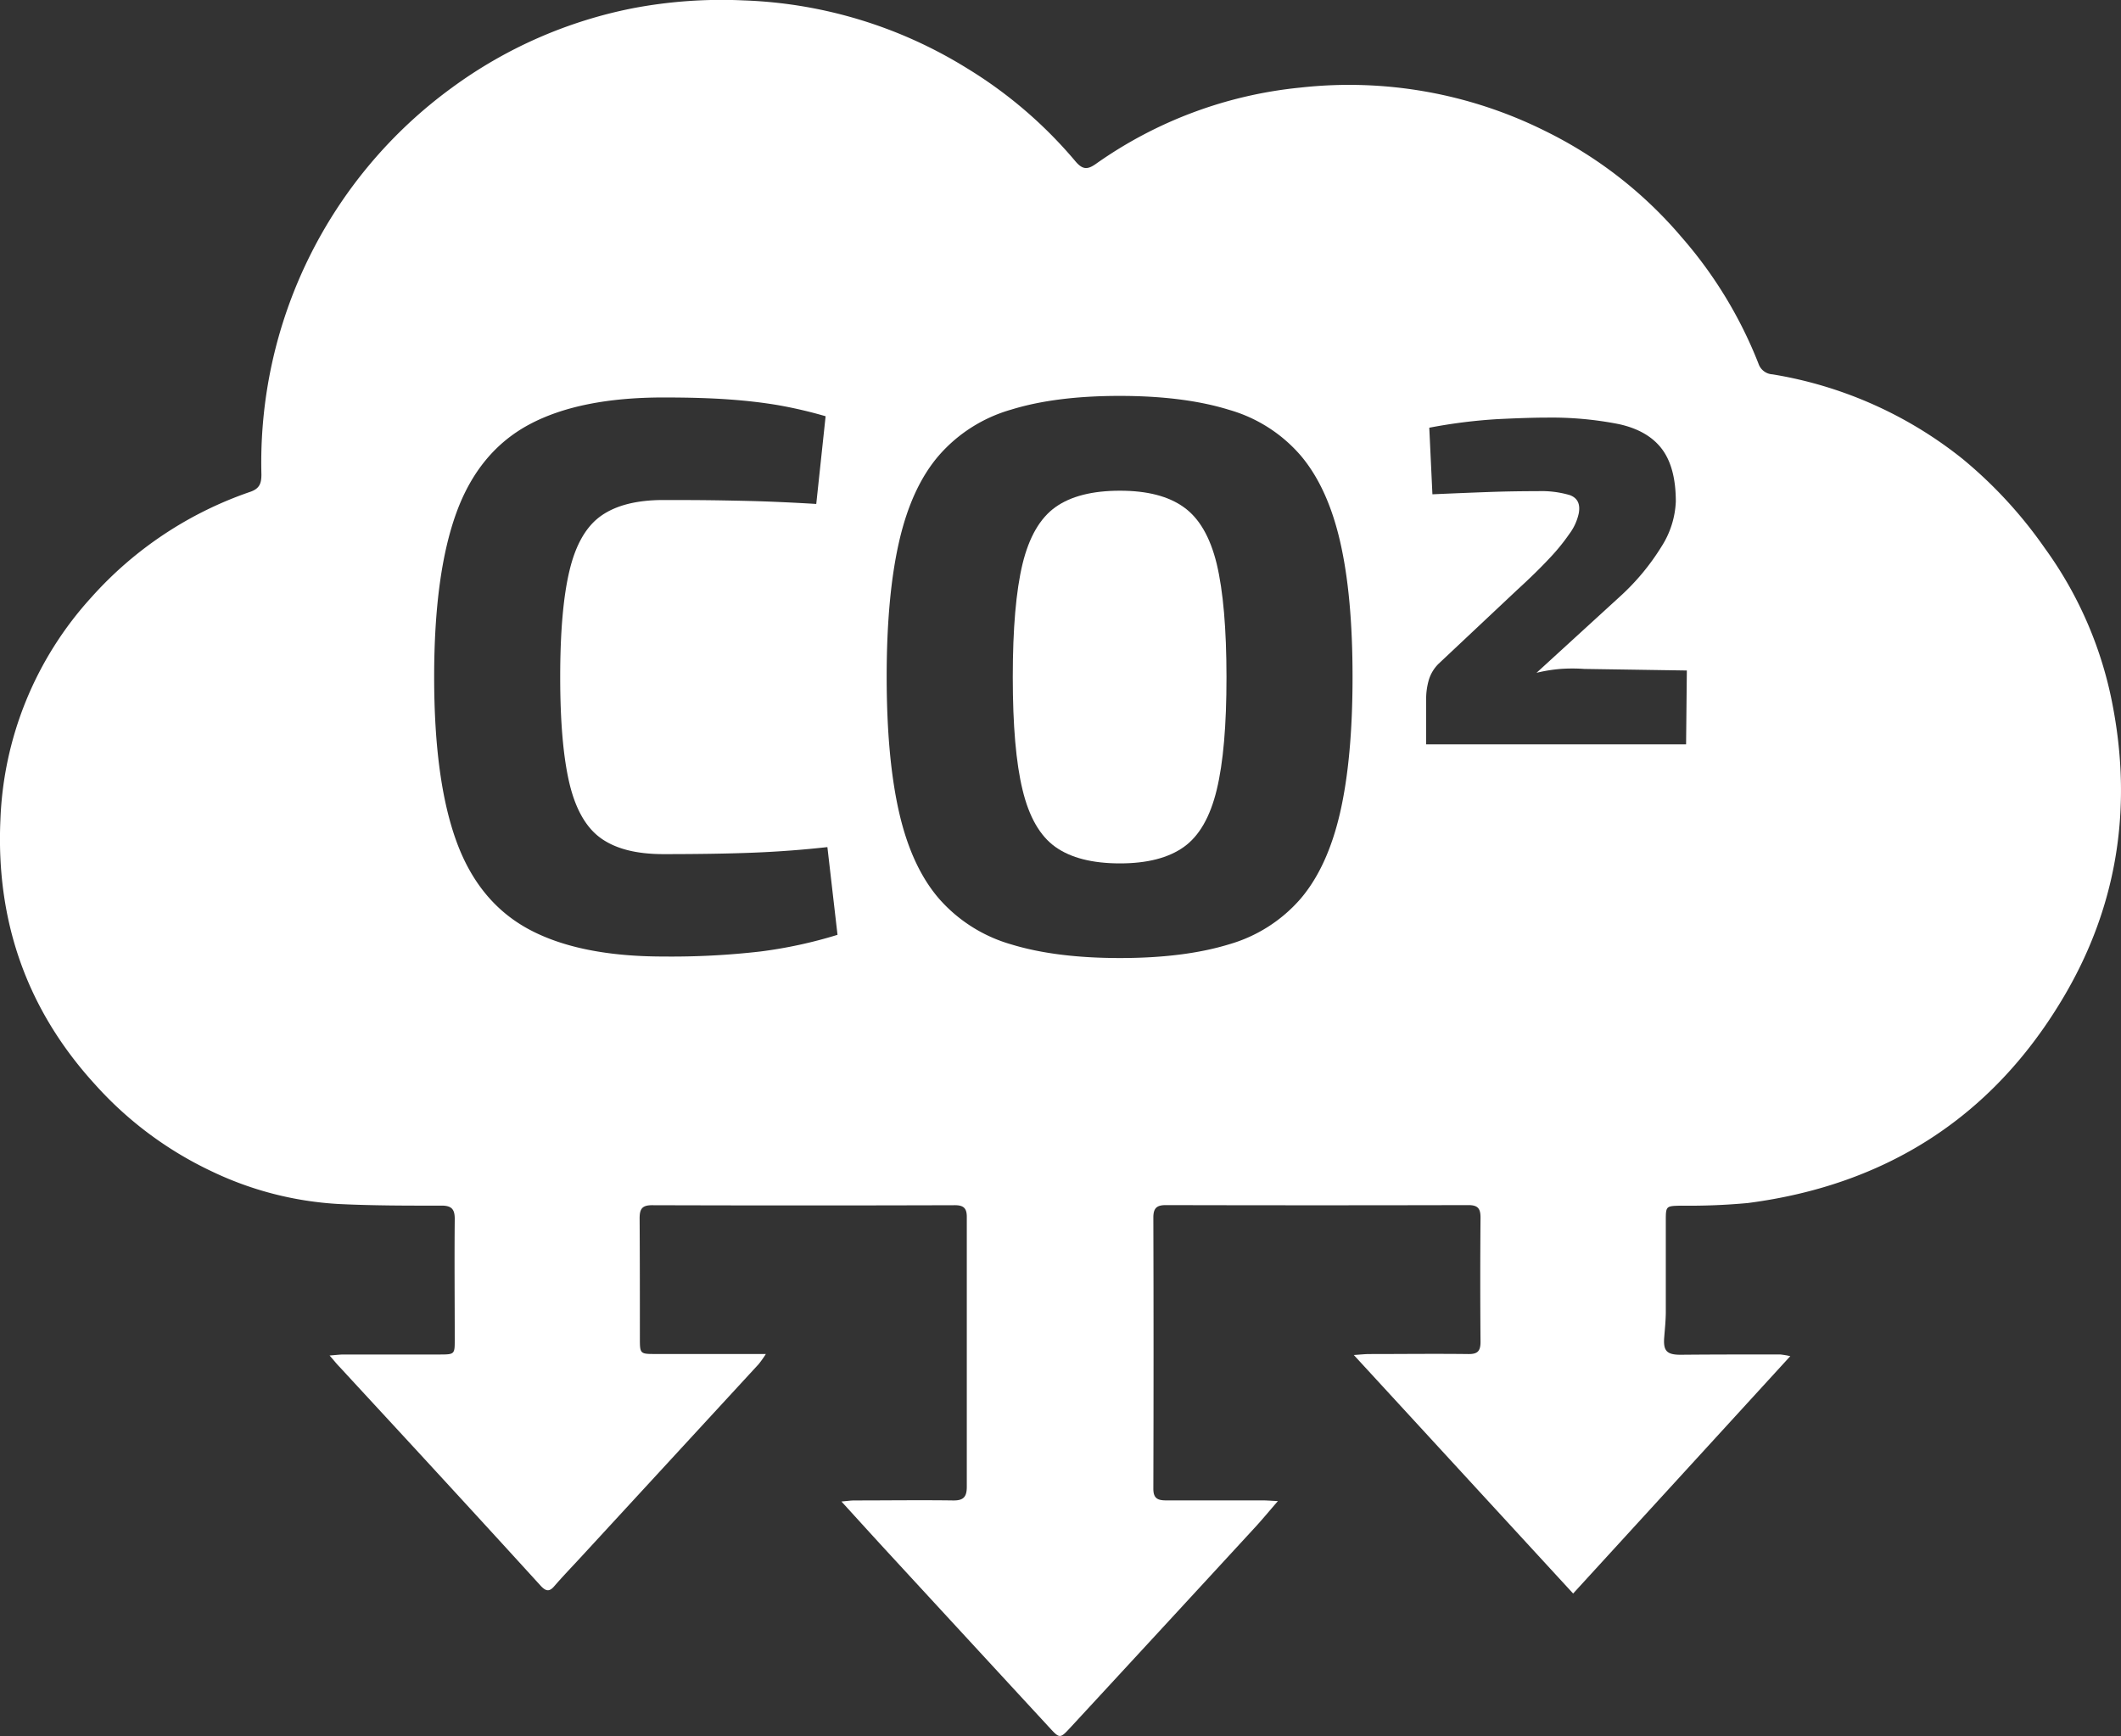
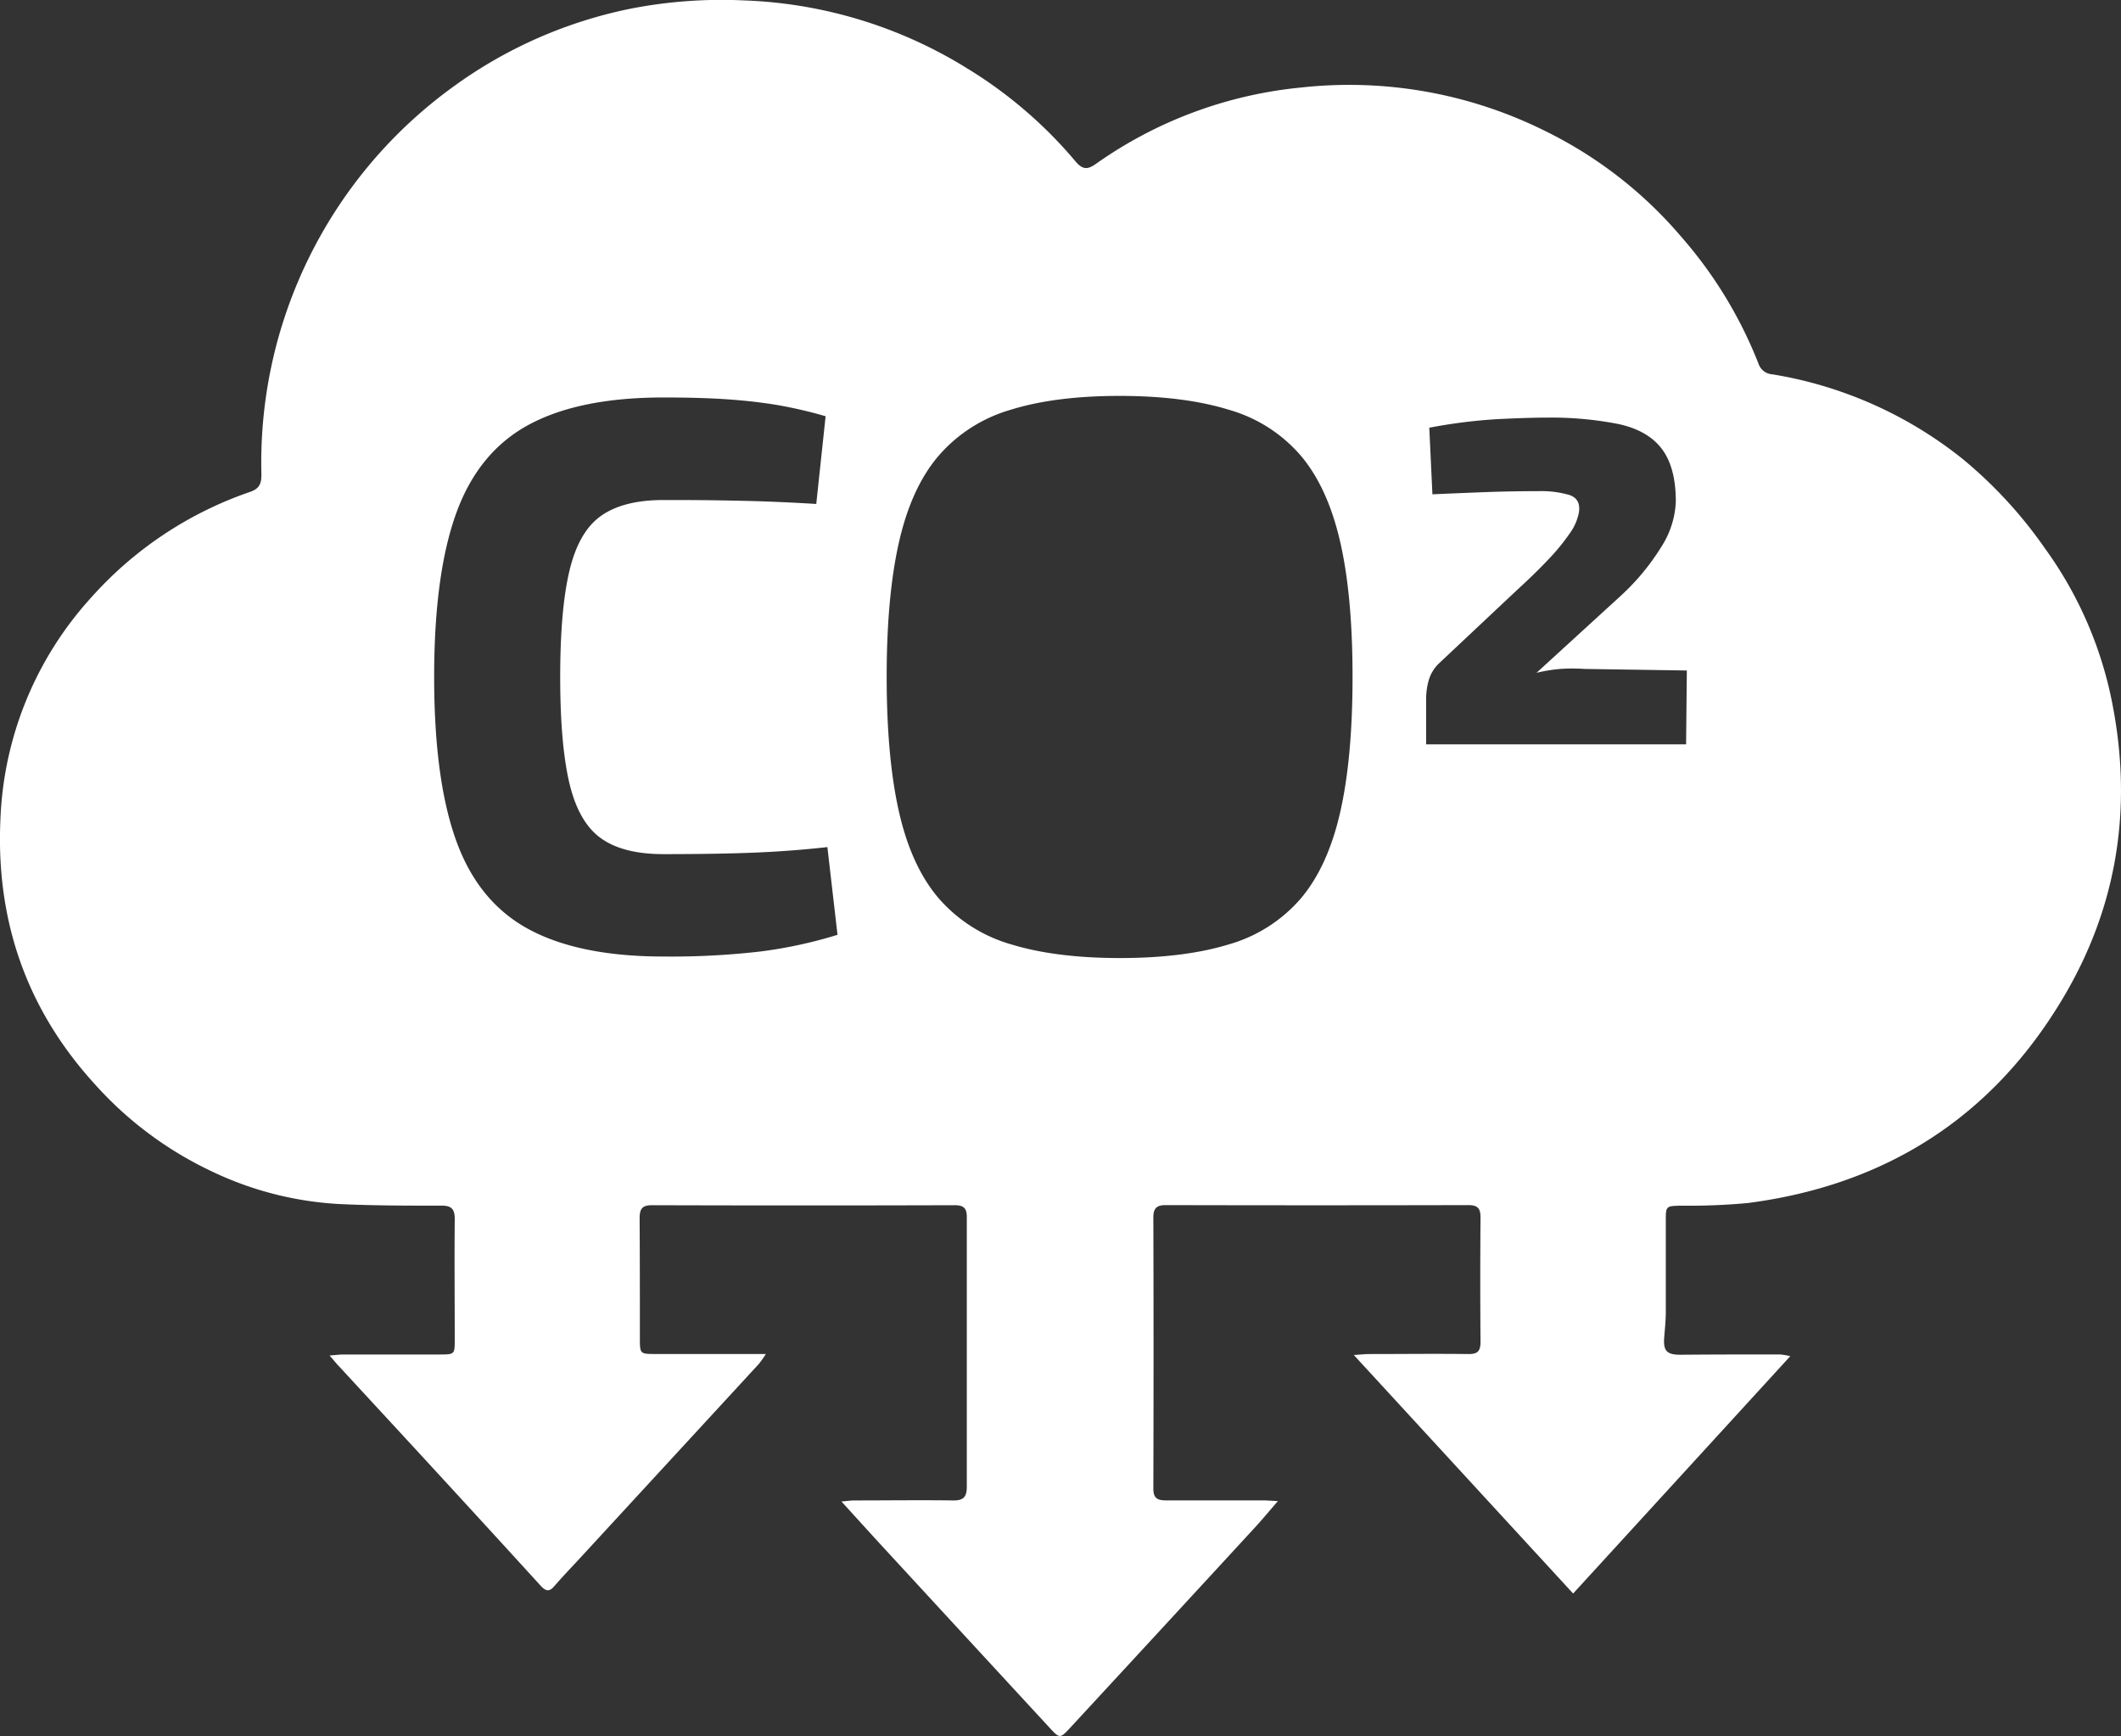
<svg xmlns="http://www.w3.org/2000/svg" viewBox="0 0 419.31 343.21">
  <rect x="0" y="0" width="419.31" height="343.21" fill="#333333" stroke="none" />
  <defs>
    <style>.cls-1{fill:#fff;}</style>
  </defs>
  <g id="Layer_2" data-name="Layer 2">
    <g id="Layer_1-2" data-name="Layer 1">
-       <path class="cls-1" d="M234,100.24Q229.47,97,221.42,97q-8.21,0-12.77,3.25t-6.5,11.22q-1.93,8-1.93,22.36t1.93,22.29q1.93,8.05,6.5,11.3t12.77,3.25q8.06,0,12.62-3.25t6.5-11.3q1.94-8,1.93-22.29t-1.93-22.36Q238.59,103.48,234,100.24Z" />
      <path class="cls-1" d="M417.72,139.74a77.37,77.37,0,0,0-13.46-31.36A87.92,87.92,0,0,0,388,90.72,81,81,0,0,0,350.42,74a3.1,3.1,0,0,1-2.78-2.12,85.27,85.27,0,0,0-15.2-25,83.69,83.69,0,0,0-27-21,86.94,86.94,0,0,0-48.33-8.57,84.27,84.27,0,0,0-40.45,15.08c-1.62,1.14-2.59,1.2-4-.44a87.44,87.44,0,0,0-21.4-18.4A89.6,89.6,0,0,0,147,.08a93.78,93.78,0,0,0-21.9,1.55A89.79,89.79,0,0,0,89.28,17.38a91.68,91.68,0,0,0-37.6,76.4c0,1.74-.34,2.8-2.2,3.44a74.38,74.38,0,0,0-31.4,20.84,69,69,0,0,0-18,44c-.89,19.8,5.08,37.31,18.57,52.15a72.47,72.47,0,0,0,23.19,17.33A66.75,66.75,0,0,0,66.92,238c6.78.33,13.57.33,20.36.32,2,0,2.64.71,2.62,2.69-.08,8,0,16,0,23.94,0,2.73-.06,2.79-2.87,2.8-6.37,0-12.73,0-19.1,0-.78,0-1.56.11-2.77.2.88,1,1.39,1.67,2,2.28,6.4,6.95,12.82,13.87,19.21,20.83q10.3,11.19,20.55,22.44c1,1.06,1.7,1.21,2.7,0,1.65-1.9,3.4-3.72,5.11-5.57q17.63-19.14,35.26-38.28a22.9,22.9,0,0,0,1.42-2H148q-9.34,0-18.69,0c-2.7,0-2.81-.12-2.81-2.87,0-8,0-16-.05-23.94,0-1.87.49-2.61,2.48-2.6q29.92.09,59.85,0c1.71,0,2.36.59,2.35,2.32q0,26.67,0,53.34c0,2-.66,2.73-2.69,2.7-6.5-.09-13,0-19.53,0-.7,0-1.4.11-2.56.21,3.52,3.86,6.66,7.33,9.83,10.76q15.57,16.9,31.16,33.79c2.16,2.35,2.18,2.4,4.31.09q18.23-19.72,36.43-39.49c1.44-1.56,2.79-3.2,4.55-5.23-1.42-.07-2.23-.14-3-.14-6.37,0-12.74,0-19.11,0-1.76,0-2.52-.47-2.51-2.36q.08-26.78,0-53.55c0-1.81.62-2.46,2.44-2.46q29.92.07,59.86,0c1.87,0,2.39.7,2.38,2.48q-.1,12.28,0,24.57c0,1.87-.63,2.42-2.44,2.39-6.51-.08-13,0-19.53,0-.8,0-1.59.09-3.08.19L311,315l42.93-46.92a16.41,16.41,0,0,0-2-.34c-6.56,0-13.13,0-19.69.06-2.73,0-3.46-.75-3.23-3.5.13-1.6.29-3.2.31-4.81,0-6.09,0-12.18,0-18.27,0-2.84.07-2.82,3-2.89a126.1,126.1,0,0,0,13.2-.52c27-3.5,48-16.7,62.05-40.06C418.4,179.82,421.61,160.32,417.72,139.74ZM150.38,188.08a153.25,153.25,0,0,1-19.2,1q-16.56,0-26.55-5.34T90.24,166.33q-4.41-12.08-4.41-32.51t4.41-32.5q4.41-12.07,14.39-17.41t26.55-5.34q7.59,0,12.92.39c3.57.25,6.84.64,9.84,1.15a88.63,88.63,0,0,1,9.28,2.17l-1.85,17.34c-3.41-.21-6.53-.36-9.37-.47s-5.88-.17-9.13-.23-7.15-.08-11.69-.08q-7.89,0-12.31,3.1t-6.26,10.76q-1.86,7.67-1.86,21.12T112.61,155q1.86,7.65,6.26,10.75c2.95,2.07,7,3.09,12.31,3.09q10.68,0,18-.3t14.39-1.09l2,17.34A89.91,89.91,0,0,1,150.38,188.08Zm114.54-27.4q-2.48,10.75-7.82,17a29.47,29.47,0,0,1-14.16,9q-8.83,2.7-21.52,2.7t-21.51-2.7a29.91,29.91,0,0,1-14.24-9q-5.43-6.27-7.9-17t-2.48-26.86q0-16.09,2.48-26.85t7.9-17a29.76,29.76,0,0,1,14.24-9q8.82-2.72,21.51-2.71T242.94,81a29.33,29.33,0,0,1,14.16,9q5.34,6.27,7.82,17t2.47,26.85Q267.39,149.93,264.92,160.68Zm68.41-13.54H281.94v-8.82a13.57,13.57,0,0,1,.54-3.95,7.55,7.55,0,0,1,1.94-3.18l15.48-14.55q3.71-3.39,6.26-6.11a40.32,40.32,0,0,0,4.1-5,10.45,10.45,0,0,0,1.86-4.1c.32-1.86-.28-3-1.78-3.56a19.85,19.85,0,0,0-6.27-.78q-4.95,0-9.51.16t-11.38.46l-.62-13.16a104,104,0,0,1,13.54-1.7c4.08-.2,7.3-.3,9.68-.3A68.65,68.65,0,0,1,320,83.83q5.73,1.24,8.51,4.87c1.86,2.44,2.79,5.91,2.79,10.45a17.83,17.83,0,0,1-2.79,8.83A45.91,45.91,0,0,1,320.17,118l-16.41,15a30.77,30.77,0,0,1,4.73-.77,33.54,33.54,0,0,1,4.71,0l20.28.31Z" />
    </g>
  </g>
</svg>